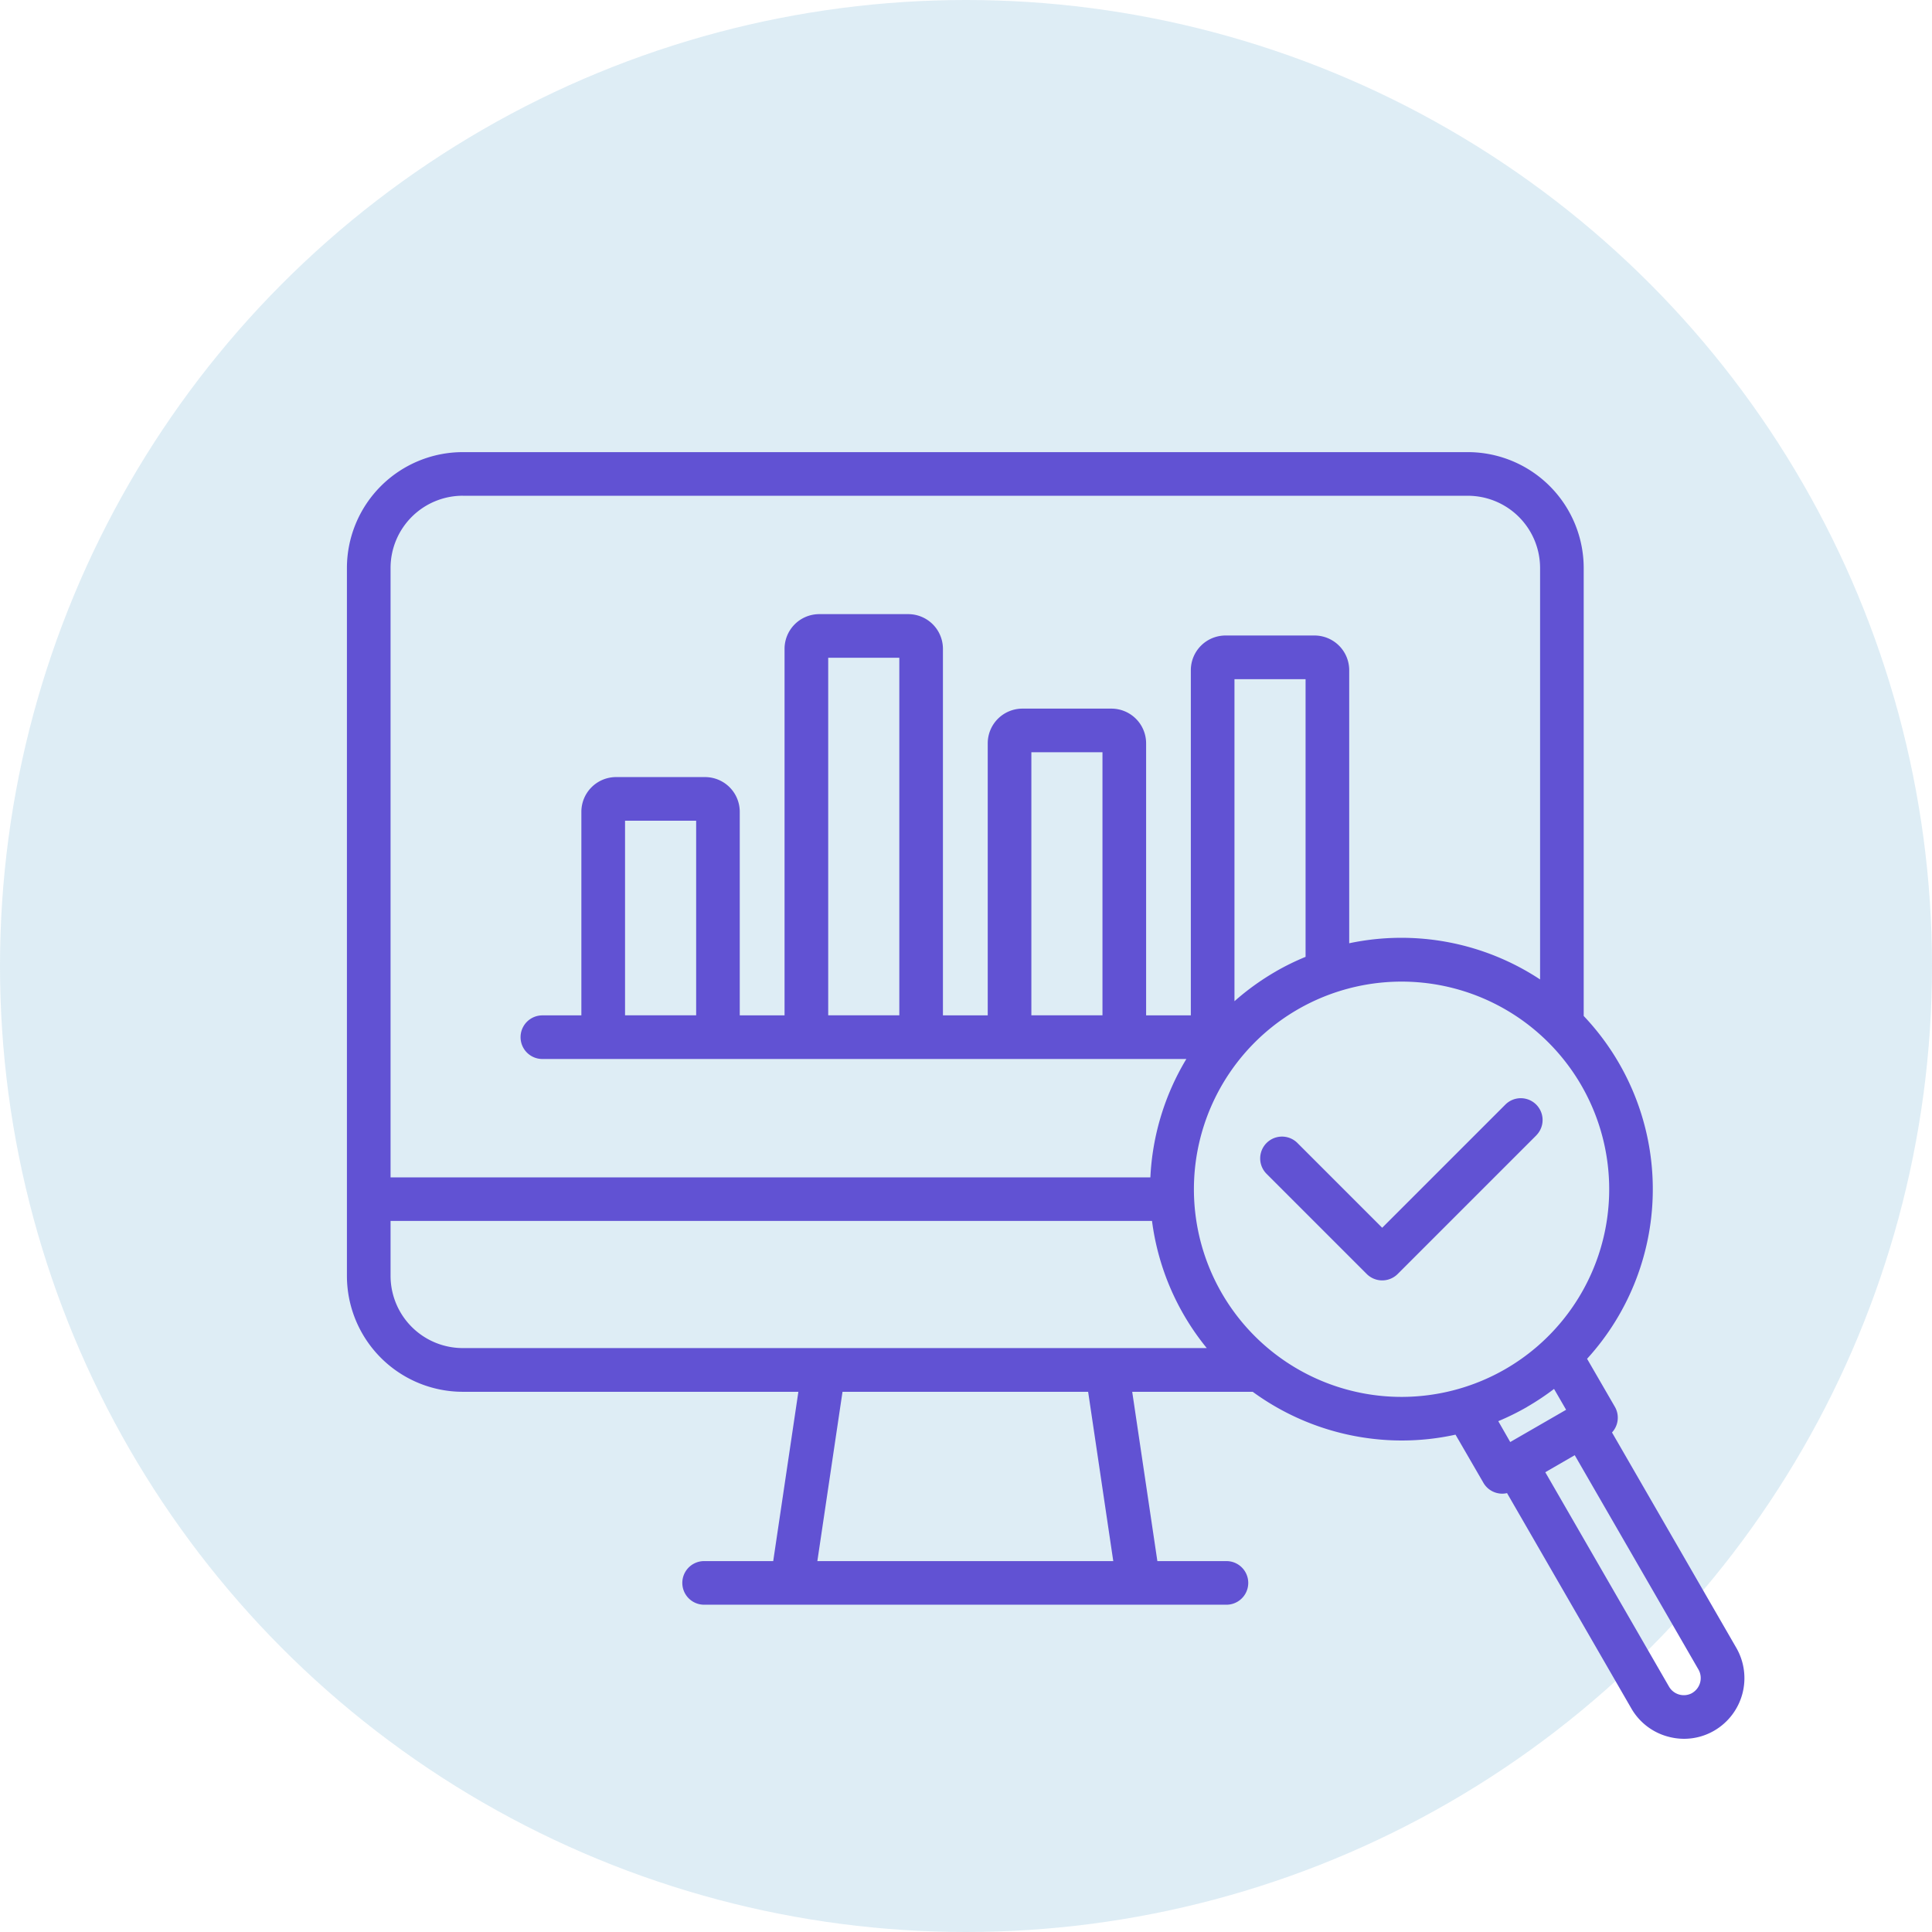
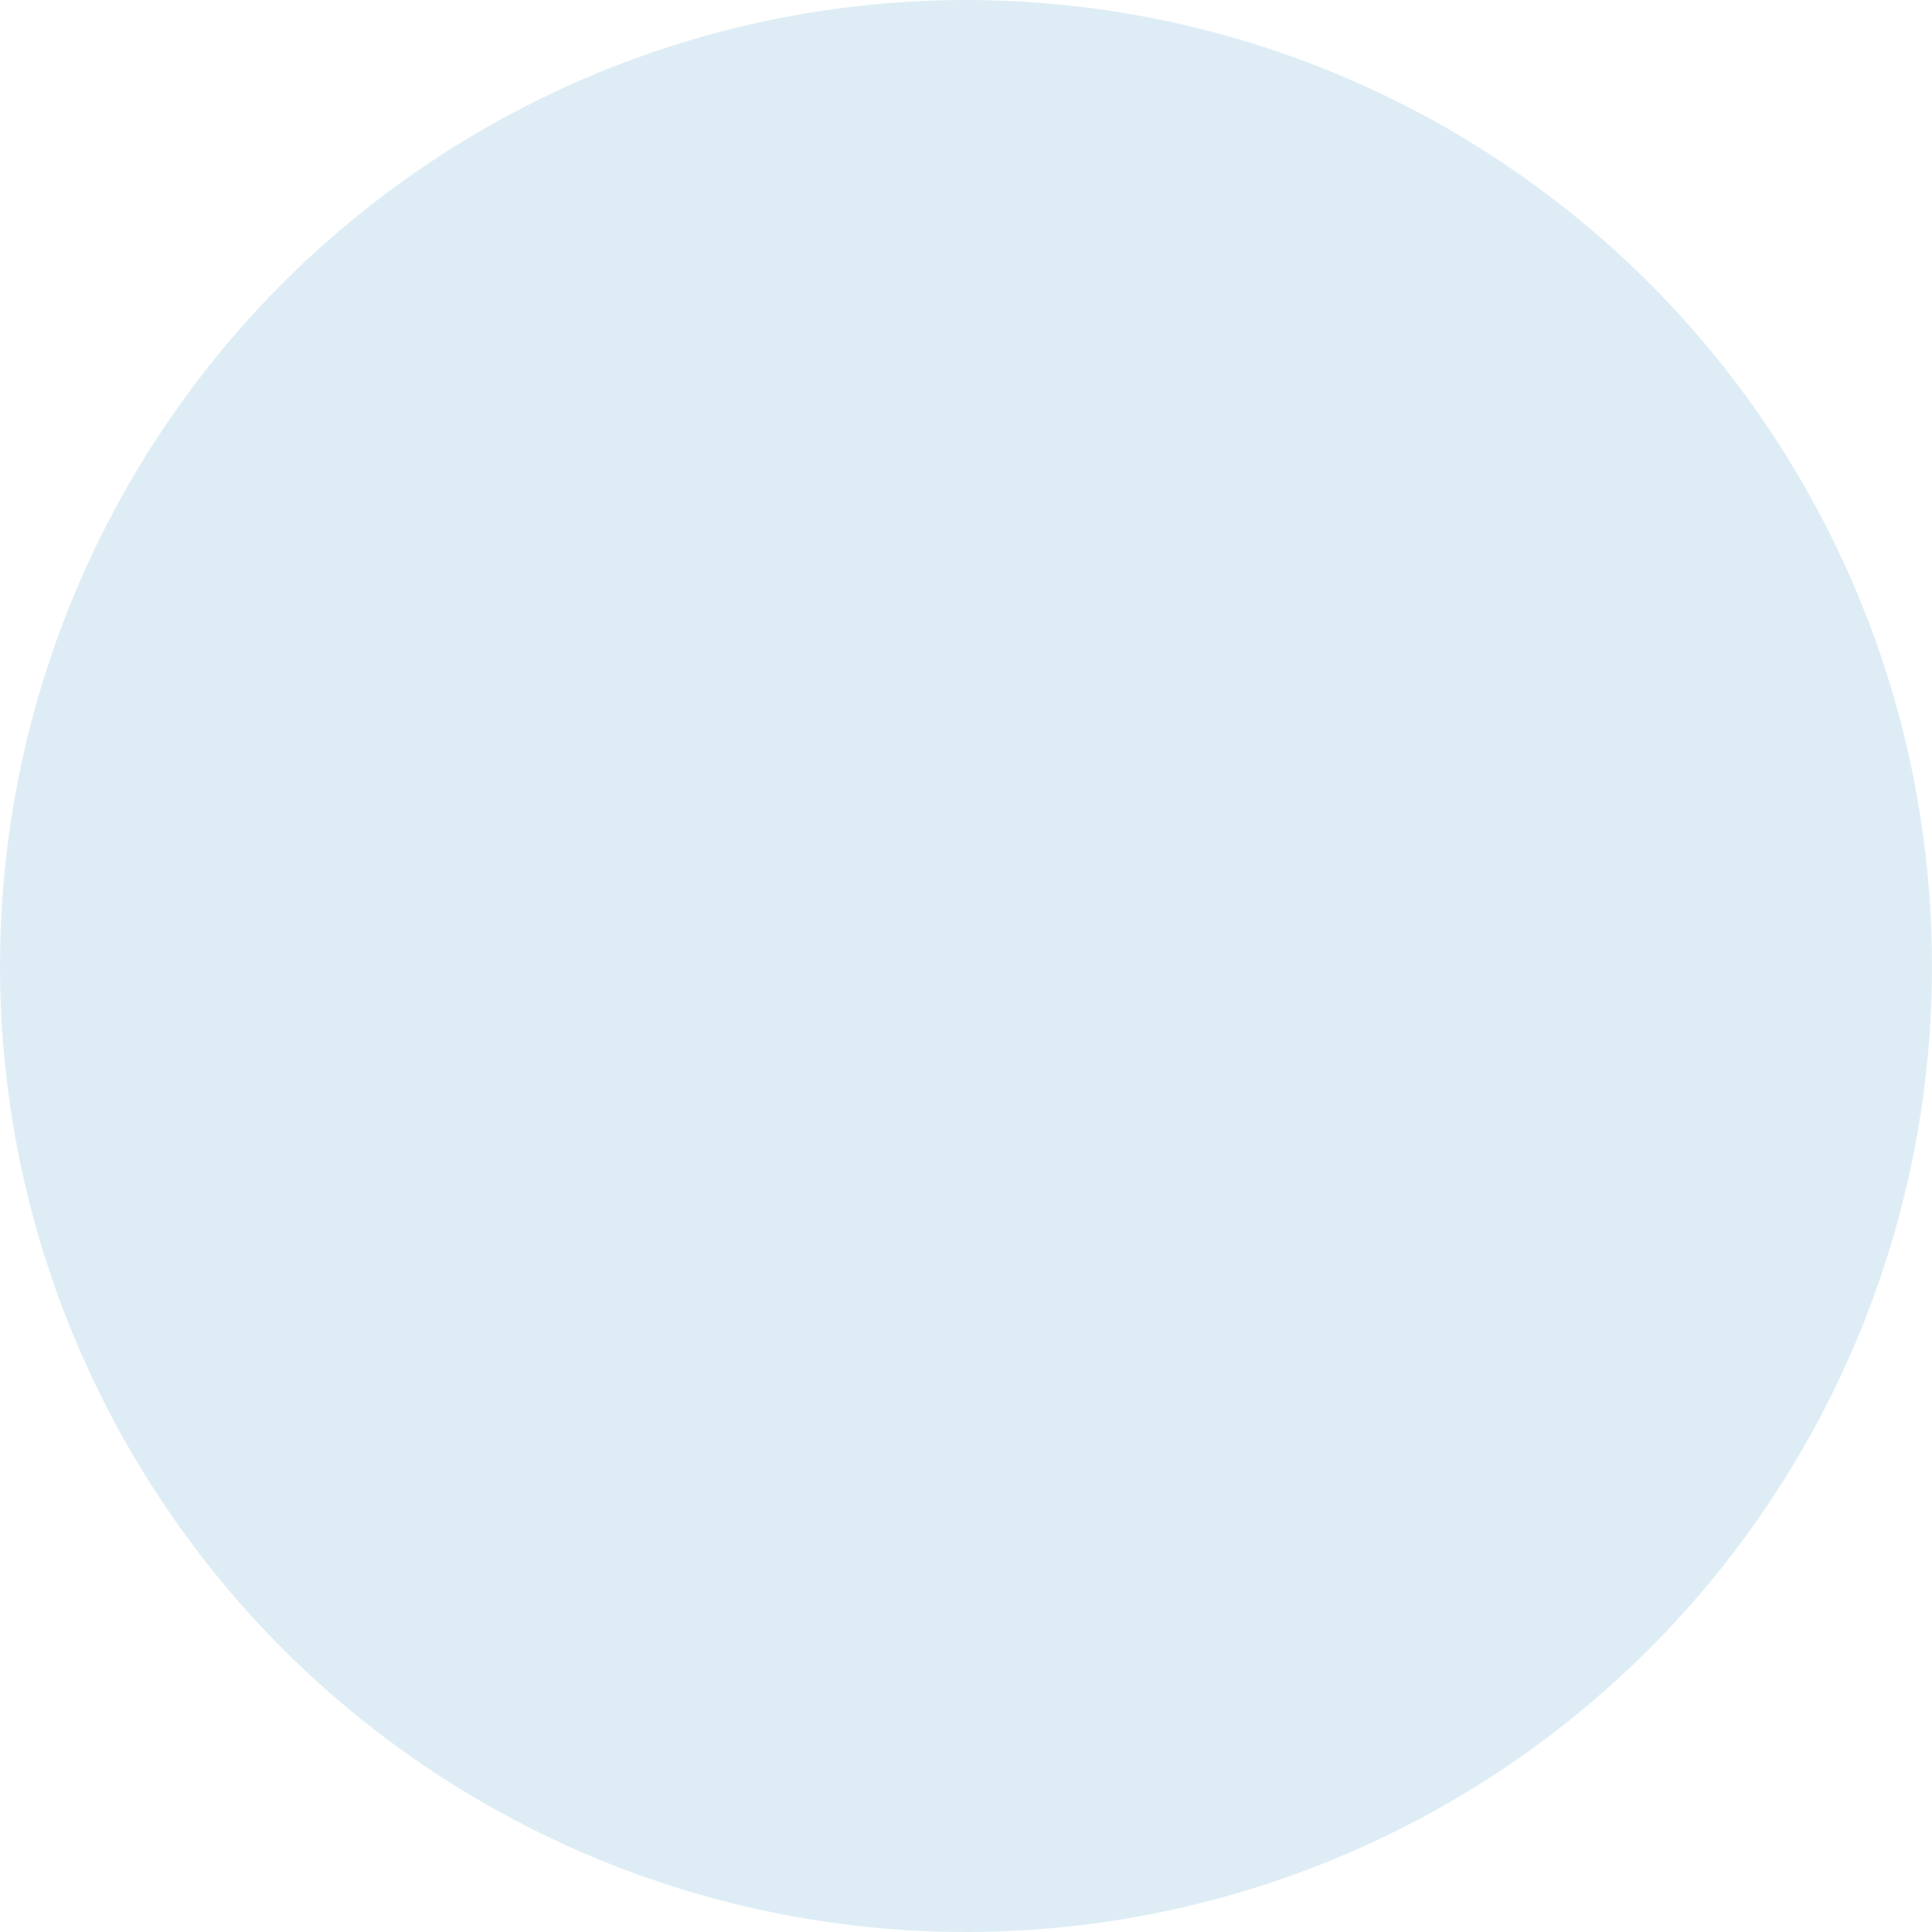
<svg xmlns="http://www.w3.org/2000/svg" width="97" height="97" viewBox="0 0 97 97">
  <g id="Groupe_386" data-name="Groupe 386" transform="translate(-1296 -2160)">
    <circle id="Ellipse_3" data-name="Ellipse 3" cx="48.5" cy="48.5" r="48.5" transform="translate(1296 2160)" fill="#3b95c4" opacity="0.166" />
-     <path id="data-analytics_11370157" d="M69.757,80.333,63.516,69.52a1.094,1.094,0,0,0,.143-1.29l-1.394-2.409a12.637,12.637,0,0,0-.17-17.212V26.115A5.823,5.823,0,0,0,56.276,20.3H5.816A5.822,5.822,0,0,0,0,26.115V61.662a5.823,5.823,0,0,0,5.816,5.816h16.85l-1.263,8.5H17.934a1.095,1.095,0,0,0,0,2.19H44.158a1.095,1.095,0,0,0,0-2.19H40.69l-1.263-8.5h6.05a12.705,12.705,0,0,0,7.489,2.445,12.552,12.552,0,0,0,2.693-.293l1.4,2.416a1.089,1.089,0,0,0,.666.51,1.1,1.1,0,0,0,.284.037,1.068,1.068,0,0,0,.237-.029l6.241,10.812a3.027,3.027,0,0,0,1.854,1.418,3.087,3.087,0,0,0,.793.106,3.013,3.013,0,0,0,1.51-.407A3.049,3.049,0,0,0,69.757,80.333ZM5.816,22.491h50.46a3.63,3.63,0,0,1,3.629,3.625V46.775a12.652,12.652,0,0,0-9.583-1.817V31.247a1.743,1.743,0,0,0-1.74-1.74H44.11a1.743,1.743,0,0,0-1.74,1.74V48.579H40.125V34.918a1.743,1.743,0,0,0-1.74-1.74H33.913a1.743,1.743,0,0,0-1.74,1.74V48.579H29.924V30.174a1.743,1.743,0,0,0-1.74-1.74H23.712a1.743,1.743,0,0,0-1.74,1.74V48.579H19.723V38.355a1.743,1.743,0,0,0-1.74-1.74H13.511a1.743,1.743,0,0,0-1.74,1.74V48.579H9.813a1.095,1.095,0,0,0,0,2.19H42.145a12.678,12.678,0,0,0-1.806,5.943H2.191v-30.6a3.628,3.628,0,0,1,3.625-3.623ZM46.634,46.376a12.717,12.717,0,0,0-2.073,1.492V31.7h3.57V45.641a12.5,12.5,0,0,0-1.5.735Zm-8.7,2.2h-3.57V35.367h3.57Zm-10.2,0h-3.57V30.625h3.57Zm-10.2,0h-3.57V38.806h3.57ZM2.191,61.662V58.9h38.23a12.658,12.658,0,0,0,2.749,6.383H5.816a3.629,3.629,0,0,1-3.625-3.625ZM38.476,75.978H23.619l1.263-8.5H37.214Zm14.488-8.244a10.425,10.425,0,1,1,5.194-1.394,10.444,10.444,0,0,1-5.194,1.394Zm6.291.5a12.879,12.879,0,0,0,1.351-.9l.606,1.047L58.406,70l-.6-1.047a12.9,12.9,0,0,0,1.454-.719ZM67.544,82.6a.86.86,0,0,1-1.163-.314L60.166,71.516l1.479-.855,6.215,10.767a.867.867,0,0,1-.315,1.169Zm-7.825-28-6.966,6.966a1.1,1.1,0,0,1-1.549,0l-5.031-5.031a1.095,1.095,0,0,1,1.549-1.549l4.256,4.256,6.19-6.19a1.095,1.095,0,0,1,1.55,1.547Z" transform="translate(1313.418 2162.4)" fill="#6152d3" />
  </g>
</svg>